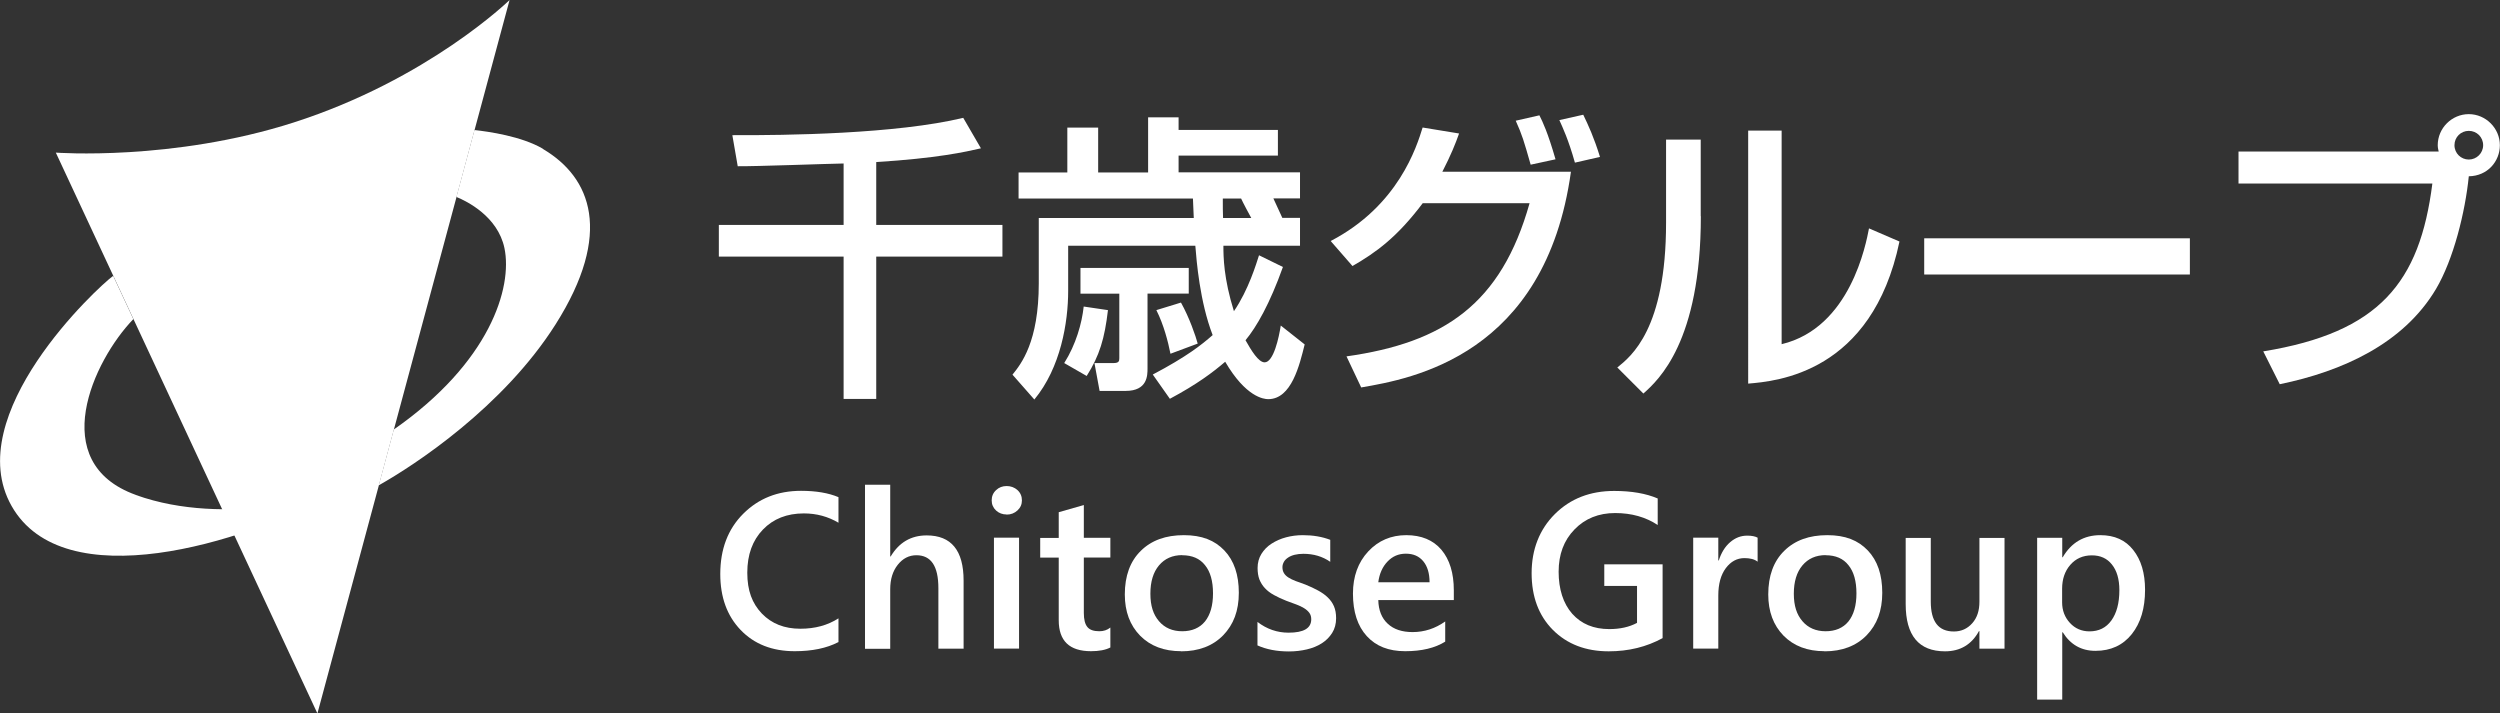
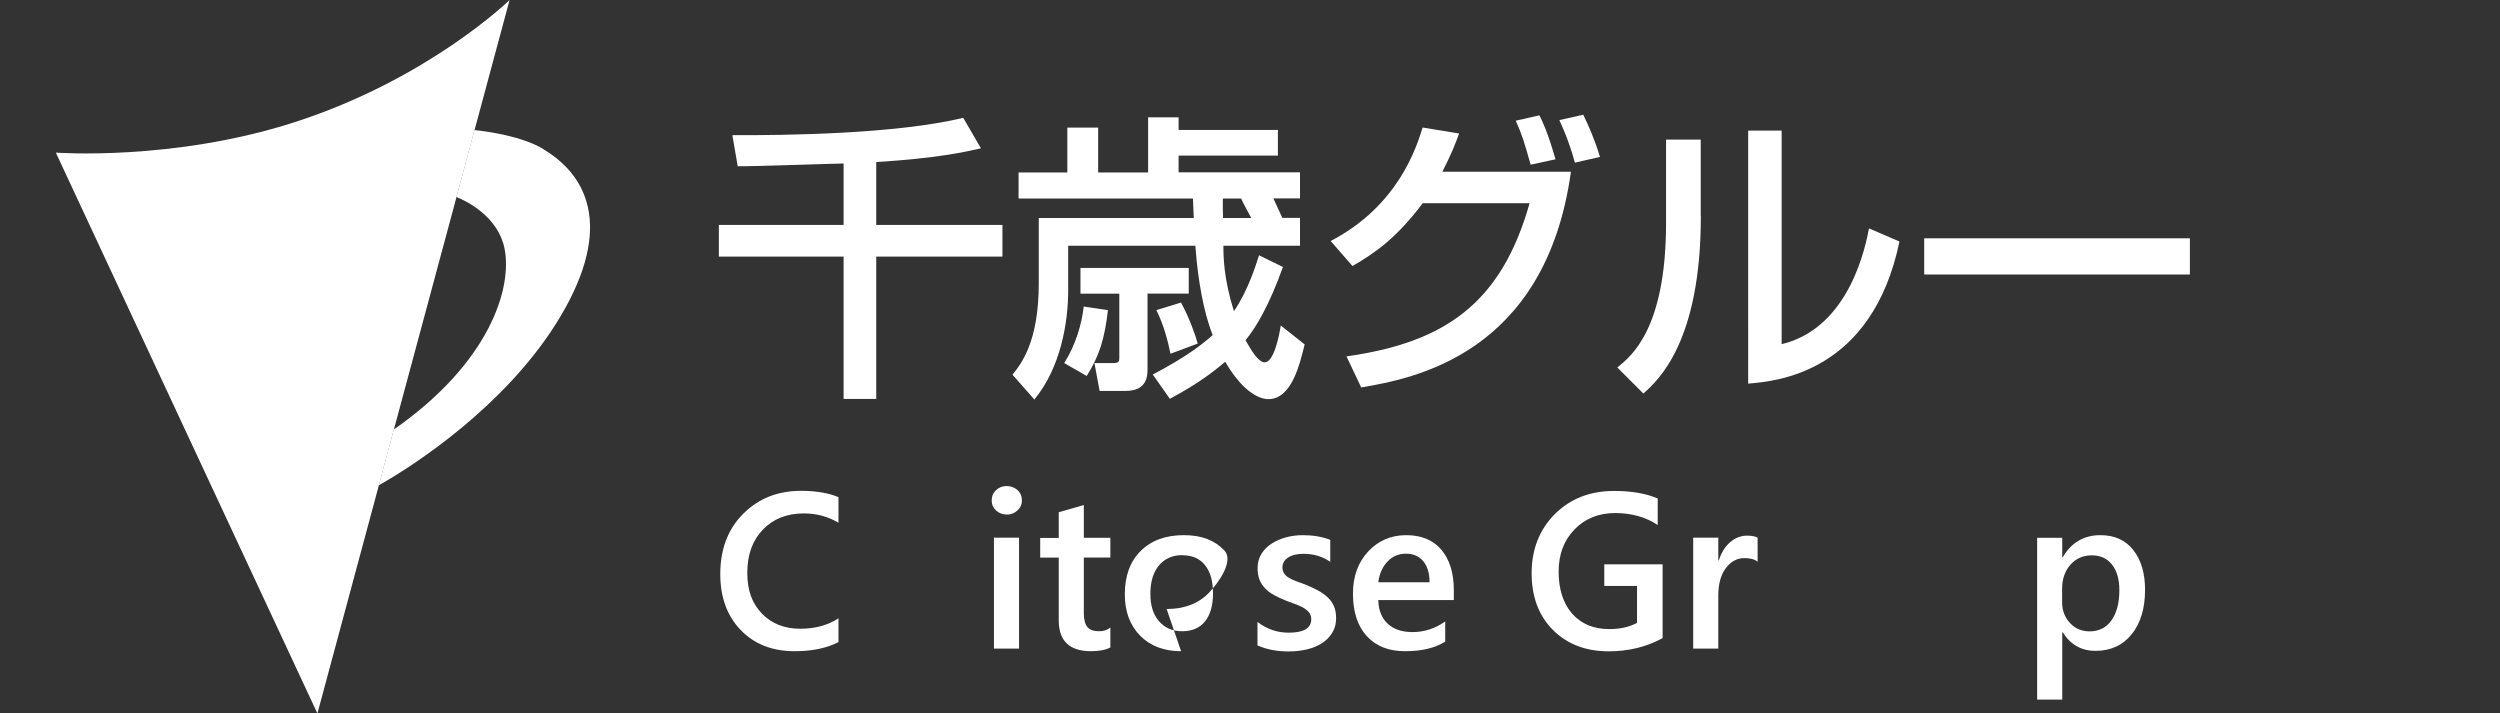
<svg xmlns="http://www.w3.org/2000/svg" id="_レイヤー_2" viewBox="0 0 209.19 59.7">
  <rect x="0" y="0" width="209.19" height="59.7" fill="#333333" stroke="none" />
  <defs>
    <style>.cls-1,.cls-2{fill:#fff;}.cls-2{fill-rule:evenodd;}</style>
  </defs>
  <g id="_ハンバーガー">
    <g>
      <g>
        <path class="cls-2" d="M45.43,12.45c-1.78-1.05-4.56-1.44-5.73-1.57l-1.51,5.6c.86,.35,3.46,1.62,4.02,4.28,.69,3.3-1.21,9.57-9.26,15.18l-1.26,4.67c3.05-1.71,10.43-6.57,14.8-13.47,4.83-7.63,2.98-12.3-1.07-14.68Z" />
        <path class="cls-2" d="M42.64,0s-6.81,6.64-18.07,10.25c-10.13,3.25-19.9,2.52-19.9,2.52L26.56,59.7,42.64,0Z" />
-         <path class="cls-2" d="M11.36,41.41c-7.52-2.71-3.55-11.24-.2-14.71l-1.69-3.62c-1.32,.96-12.82,11.63-8.5,19.26,4.36,7.69,19.32,3.15,26.96-1.04,0,0-8.91,2.87-16.56,.12Z" />
      </g>
      <g>
        <path class="cls-1" d="M70.59,13.68c-1.28,.02-7.46,.25-8.86,.23l-.45-2.6c4.51,.02,13.72-.1,19.32-1.45l1.48,2.55c-1.3,.3-3.65,.83-8.76,1.15v5.26h10.56v2.65h-10.56v11.91h-2.73v-11.91h-10.44v-2.65h10.44v-5.13Z" />
        <path class="cls-1" d="M85.23,16.61v-2.18h4.08v-3.75h2.58v3.75h4.18v-4.61h2.55v1.05h8.31v2.15h-8.31v1.4h10.16v2.18h-2.23c.25,.55,.55,1.18,.75,1.63h1.48v2.33h-6.41c0,.95,.02,2.73,.88,5.48,1.23-1.8,1.88-4,2.1-4.68l2,.98c-1.1,3.08-2.2,5.01-3.13,6.13,.48,.85,1.08,1.85,1.6,1.85,.75,0,1.2-2.1,1.35-3.08l2,1.58c-.43,1.73-1.1,4.58-3.05,4.58-.38,0-1.88-.18-3.6-3.13-1.05,.9-2.35,1.88-4.63,3.1l-1.43-2.03c2.85-1.5,4.1-2.5,5.01-3.3-1.08-2.8-1.35-6.23-1.45-7.48h-10.64v3.78c0,2.65-.63,6.43-2.83,9.09l-1.83-2.08c.73-.9,2.2-2.75,2.2-7.63v-5.48h12.97c-.02-.25-.05-1.38-.07-1.63h-14.59Zm7.48,9.34c-.28,2.38-.7,3.8-1.78,5.51l-1.88-1.08c.98-1.55,1.48-3.33,1.63-4.73l2.03,.3Zm6.76-3.53v2.15h-3.45v6.26c0,.58,0,1.88-1.83,1.88h-2.18l-.43-2.33h1.58c.45,0,.5-.15,.5-.4v-5.41h-3.25v-2.15h9.06Zm-.65,2.9c.7,1.25,1.23,2.8,1.4,3.43l-2.28,.85c-.2-1-.55-2.4-1.18-3.65l2.05-.63Zm3.53-7.08h2.35c-.13-.23-.73-1.35-.85-1.63h-1.53c0,.55,0,1.25,.02,1.63Z" />
        <path class="cls-1" d="M111.36,20.16c5.66-2.95,7.18-7.88,7.68-9.49l3.05,.5c-.3,.85-.68,1.8-1.4,3.2h10.76c-2.13,15.37-13.32,17.32-17.55,18.05l-1.23-2.6c8.14-1.15,12.94-4.36,15.32-12.82h-8.94c-2.13,2.83-3.88,4.11-5.88,5.26l-1.83-2.1Zm16.72-6.38c-.58-2.03-.7-2.45-1.25-3.68l1.98-.45c.28,.55,.7,1.43,1.35,3.68l-2.08,.45Zm3.7-.18c-.55-1.95-1.03-2.95-1.3-3.55l2-.45c.43,.9,.88,1.85,1.4,3.53l-2.1,.48Z" />
        <path class="cls-1" d="M142.32,18.09c0,10.51-3.55,13.72-4.81,14.84l-2.18-2.18c1.15-.93,4.08-3.2,4.08-12.11v-6.96h2.9v6.41Zm6.76,10.71c5.76-1.38,7.06-8.41,7.31-9.69l2.55,1.1c-2.3,11.01-10.29,11.69-12.66,11.89V10.93h2.8V28.8Z" />
        <path class="cls-1" d="M183.24,19.94v3.03h-22.23v-3.03h22.23Z" />
-         <path class="cls-1" d="M189.39,29.4c9.71-1.58,13.09-5.76,14.14-14.04h-16.22v-2.68h16.75c-.02-.13-.08-.28-.08-.53,0-1.43,1.18-2.6,2.6-2.6s2.6,1.18,2.6,2.6c0,1.35-1.03,2.58-2.6,2.6-.3,3-1.28,6.96-2.75,9.44-2.73,4.58-7.83,6.88-13.07,7.96l-1.38-2.75Zm15.99-17.25c0,.68,.55,1.2,1.2,1.2s1.2-.53,1.2-1.2-.53-1.2-1.2-1.2-1.2,.53-1.2,1.2Z" />
      </g>
      <g>
        <path class="cls-1" d="M70.15,53.73c-.98,.51-2.2,.76-3.65,.76-1.88,0-3.39-.59-4.53-1.78-1.14-1.19-1.7-2.75-1.7-4.68,0-2.08,.64-3.76,1.92-5.04,1.28-1.28,2.89-1.92,4.84-1.92,1.26,0,2.3,.18,3.13,.53v2.14c-.88-.52-1.84-.78-2.9-.78-1.41,0-2.55,.45-3.42,1.35-.87,.9-1.31,2.1-1.31,3.61s.41,2.57,1.22,3.42c.82,.85,1.89,1.27,3.22,1.27,1.23,0,2.29-.29,3.19-.87v1.99Z" />
-         <path class="cls-1" d="M80.62,54.28h-2.1v-5.07c0-1.84-.61-2.75-1.84-2.75-.62,0-1.14,.27-1.56,.8s-.63,1.21-.63,2.04v4.99h-2.11v-13.73h2.11v6h.04c.7-1.17,1.7-1.76,3.01-1.76,2.06,0,3.09,1.26,3.09,3.78v5.72Z" />
        <path class="cls-1" d="M84.23,43.05c-.34,0-.64-.11-.88-.33s-.37-.51-.37-.85,.12-.63,.37-.86c.24-.23,.54-.34,.88-.34s.66,.11,.91,.34c.25,.23,.37,.52,.37,.86,0,.33-.12,.61-.37,.84-.25,.23-.55,.35-.91,.35Zm1.04,11.22h-2.1v-9.28h2.1v9.28Z" />
        <path class="cls-1" d="M92.91,54.18c-.41,.21-.95,.31-1.62,.31-1.8,0-2.7-.86-2.7-2.59v-5.24h-1.55v-1.65h1.55v-2.15l2.1-.6v2.74h2.22v1.65h-2.22v4.64c0,.55,.1,.94,.3,1.18,.2,.24,.53,.35,1,.35,.36,0,.66-.1,.92-.31v1.67Z" />
-         <path class="cls-1" d="M98.83,54.49c-1.43,0-2.57-.43-3.43-1.3-.85-.87-1.28-2.02-1.28-3.45,0-1.56,.45-2.78,1.34-3.65,.89-.88,2.09-1.31,3.6-1.31s2.58,.43,3.39,1.28c.81,.85,1.21,2.03,1.21,3.54s-.44,2.66-1.31,3.56c-.87,.89-2.05,1.34-3.52,1.34Zm.1-8.04c-.82,0-1.47,.29-1.95,.86-.48,.57-.72,1.36-.72,2.37s.24,1.74,.72,2.3c.48,.56,1.13,.84,1.94,.84s1.46-.27,1.91-.82c.44-.55,.67-1.33,.67-2.35s-.22-1.81-.67-2.36c-.44-.56-1.08-.83-1.91-.83Z" />
+         <path class="cls-1" d="M98.83,54.49c-1.43,0-2.57-.43-3.43-1.3-.85-.87-1.28-2.02-1.28-3.45,0-1.56,.45-2.78,1.34-3.65,.89-.88,2.09-1.31,3.6-1.31s2.58,.43,3.39,1.28s-.44,2.66-1.31,3.56c-.87,.89-2.05,1.34-3.52,1.34Zm.1-8.04c-.82,0-1.47,.29-1.95,.86-.48,.57-.72,1.36-.72,2.37s.24,1.74,.72,2.3c.48,.56,1.13,.84,1.94,.84s1.46-.27,1.91-.82c.44-.55,.67-1.33,.67-2.35s-.22-1.81-.67-2.36c-.44-.56-1.08-.83-1.91-.83Z" />
        <path class="cls-1" d="M105.22,53.99v-1.95c.78,.6,1.65,.9,2.6,.9,1.27,0,1.9-.37,1.9-1.12,0-.21-.05-.39-.16-.54-.11-.15-.26-.28-.44-.39s-.4-.22-.65-.31c-.25-.09-.53-.19-.84-.31-.38-.15-.72-.31-1.03-.48s-.56-.36-.76-.58c-.2-.21-.35-.46-.46-.73-.1-.27-.15-.59-.15-.95,0-.45,.11-.84,.32-1.18,.21-.34,.49-.63,.85-.86,.36-.23,.76-.41,1.21-.53,.45-.12,.92-.18,1.4-.18,.86,0,1.62,.13,2.3,.39v1.84c-.65-.45-1.4-.67-2.25-.67-.27,0-.51,.03-.72,.08-.21,.05-.4,.13-.55,.23s-.27,.21-.35,.35c-.08,.14-.13,.29-.13,.45,0,.2,.04,.37,.13,.51,.08,.14,.21,.26,.38,.37,.17,.11,.37,.2,.6,.29,.23,.09,.5,.18,.8,.29,.4,.16,.76,.33,1.07,.5s.59,.36,.81,.58c.22,.21,.4,.46,.52,.74s.18,.61,.18,1c0,.47-.11,.88-.33,1.23-.22,.35-.51,.64-.87,.87-.36,.23-.78,.4-1.25,.51-.47,.11-.97,.17-1.5,.17-1.01,0-1.89-.17-2.64-.51Z" />
        <path class="cls-1" d="M121.65,50.21h-6.32c.02,.86,.29,1.52,.79,1.98,.5,.47,1.2,.7,2.08,.7,.99,0,1.9-.3,2.73-.89v1.69c-.85,.53-1.96,.8-3.35,.8s-2.44-.42-3.21-1.26-1.16-2.03-1.16-3.56c0-1.44,.43-2.62,1.28-3.53,.85-.91,1.92-1.36,3.18-1.36s2.25,.41,2.94,1.22c.69,.82,1.04,1.95,1.04,3.4v.81Zm-2.03-1.49c0-.75-.18-1.34-.53-1.76s-.83-.63-1.45-.63-1.12,.22-1.54,.66c-.42,.44-.68,1.02-.77,1.73h4.29Z" />
        <path class="cls-1" d="M139.13,53.39c-1.35,.74-2.86,1.11-4.52,1.11-1.92,0-3.48-.6-4.67-1.79-1.19-1.2-1.78-2.78-1.78-4.75s.65-3.66,1.95-4.95c1.3-1.29,2.95-1.93,4.96-1.93,1.44,0,2.66,.21,3.64,.63v2.22c-1-.66-2.18-1-3.56-1s-2.52,.46-3.4,1.37c-.89,.91-1.33,2.09-1.33,3.54s.38,2.66,1.14,3.52c.76,.85,1.79,1.28,3.1,1.28,.89,0,1.67-.17,2.32-.52v-3.09h-2.74v-1.81h4.88v6.17Z" />
        <path class="cls-1" d="M147.07,47c-.25-.2-.62-.3-1.1-.3-.62,0-1.14,.28-1.56,.84-.42,.56-.63,1.33-.63,2.29v4.44h-2.1v-9.28h2.1v1.91h.04c.21-.65,.52-1.16,.95-1.53s.9-.55,1.43-.55c.38,0,.67,.06,.87,.17v1.99Z" />
-         <path class="cls-1" d="M152.67,54.49c-1.43,0-2.57-.43-3.43-1.3-.85-.87-1.28-2.02-1.28-3.45,0-1.56,.45-2.78,1.34-3.65,.89-.88,2.09-1.31,3.6-1.31s2.58,.43,3.39,1.28c.81,.85,1.21,2.03,1.21,3.54s-.44,2.66-1.31,3.56c-.87,.89-2.05,1.34-3.52,1.34Zm.1-8.04c-.82,0-1.47,.29-1.95,.86-.48,.57-.72,1.36-.72,2.37s.24,1.74,.72,2.3c.48,.56,1.13,.84,1.94,.84s1.46-.27,1.91-.82c.44-.55,.67-1.33,.67-2.35s-.22-1.81-.67-2.36c-.44-.56-1.08-.83-1.91-.83Z" />
-         <path class="cls-1" d="M167.73,54.28h-2.1v-1.47h-.04c-.61,1.12-1.56,1.69-2.84,1.69-2.19,0-3.29-1.32-3.29-3.95v-5.54h2.1v5.33c0,1.67,.64,2.5,1.93,2.5,.62,0,1.13-.23,1.54-.69s.6-1.06,.6-1.8v-5.34h2.1v9.28Z" />
        <path class="cls-1" d="M172.6,52.91h-.04v5.63h-2.1v-13.54h2.1v1.63h.04c.72-1.23,1.77-1.85,3.15-1.85,1.18,0,2.1,.41,2.75,1.24,.66,.83,.99,1.94,.99,3.33,0,1.55-.37,2.78-1.11,3.71-.74,.93-1.76,1.4-3.04,1.4-1.18,0-2.1-.52-2.74-1.56Zm-.05-3.66v1.15c0,.68,.22,1.25,.65,1.72,.43,.47,.98,.71,1.64,.71,.78,0,1.39-.3,1.83-.91s.67-1.45,.67-2.54c0-.91-.21-1.63-.62-2.14-.41-.52-.97-.77-1.68-.77-.75,0-1.35,.27-1.81,.8s-.68,1.2-.68,1.99Z" />
      </g>
    </g>
  </g>
</svg>